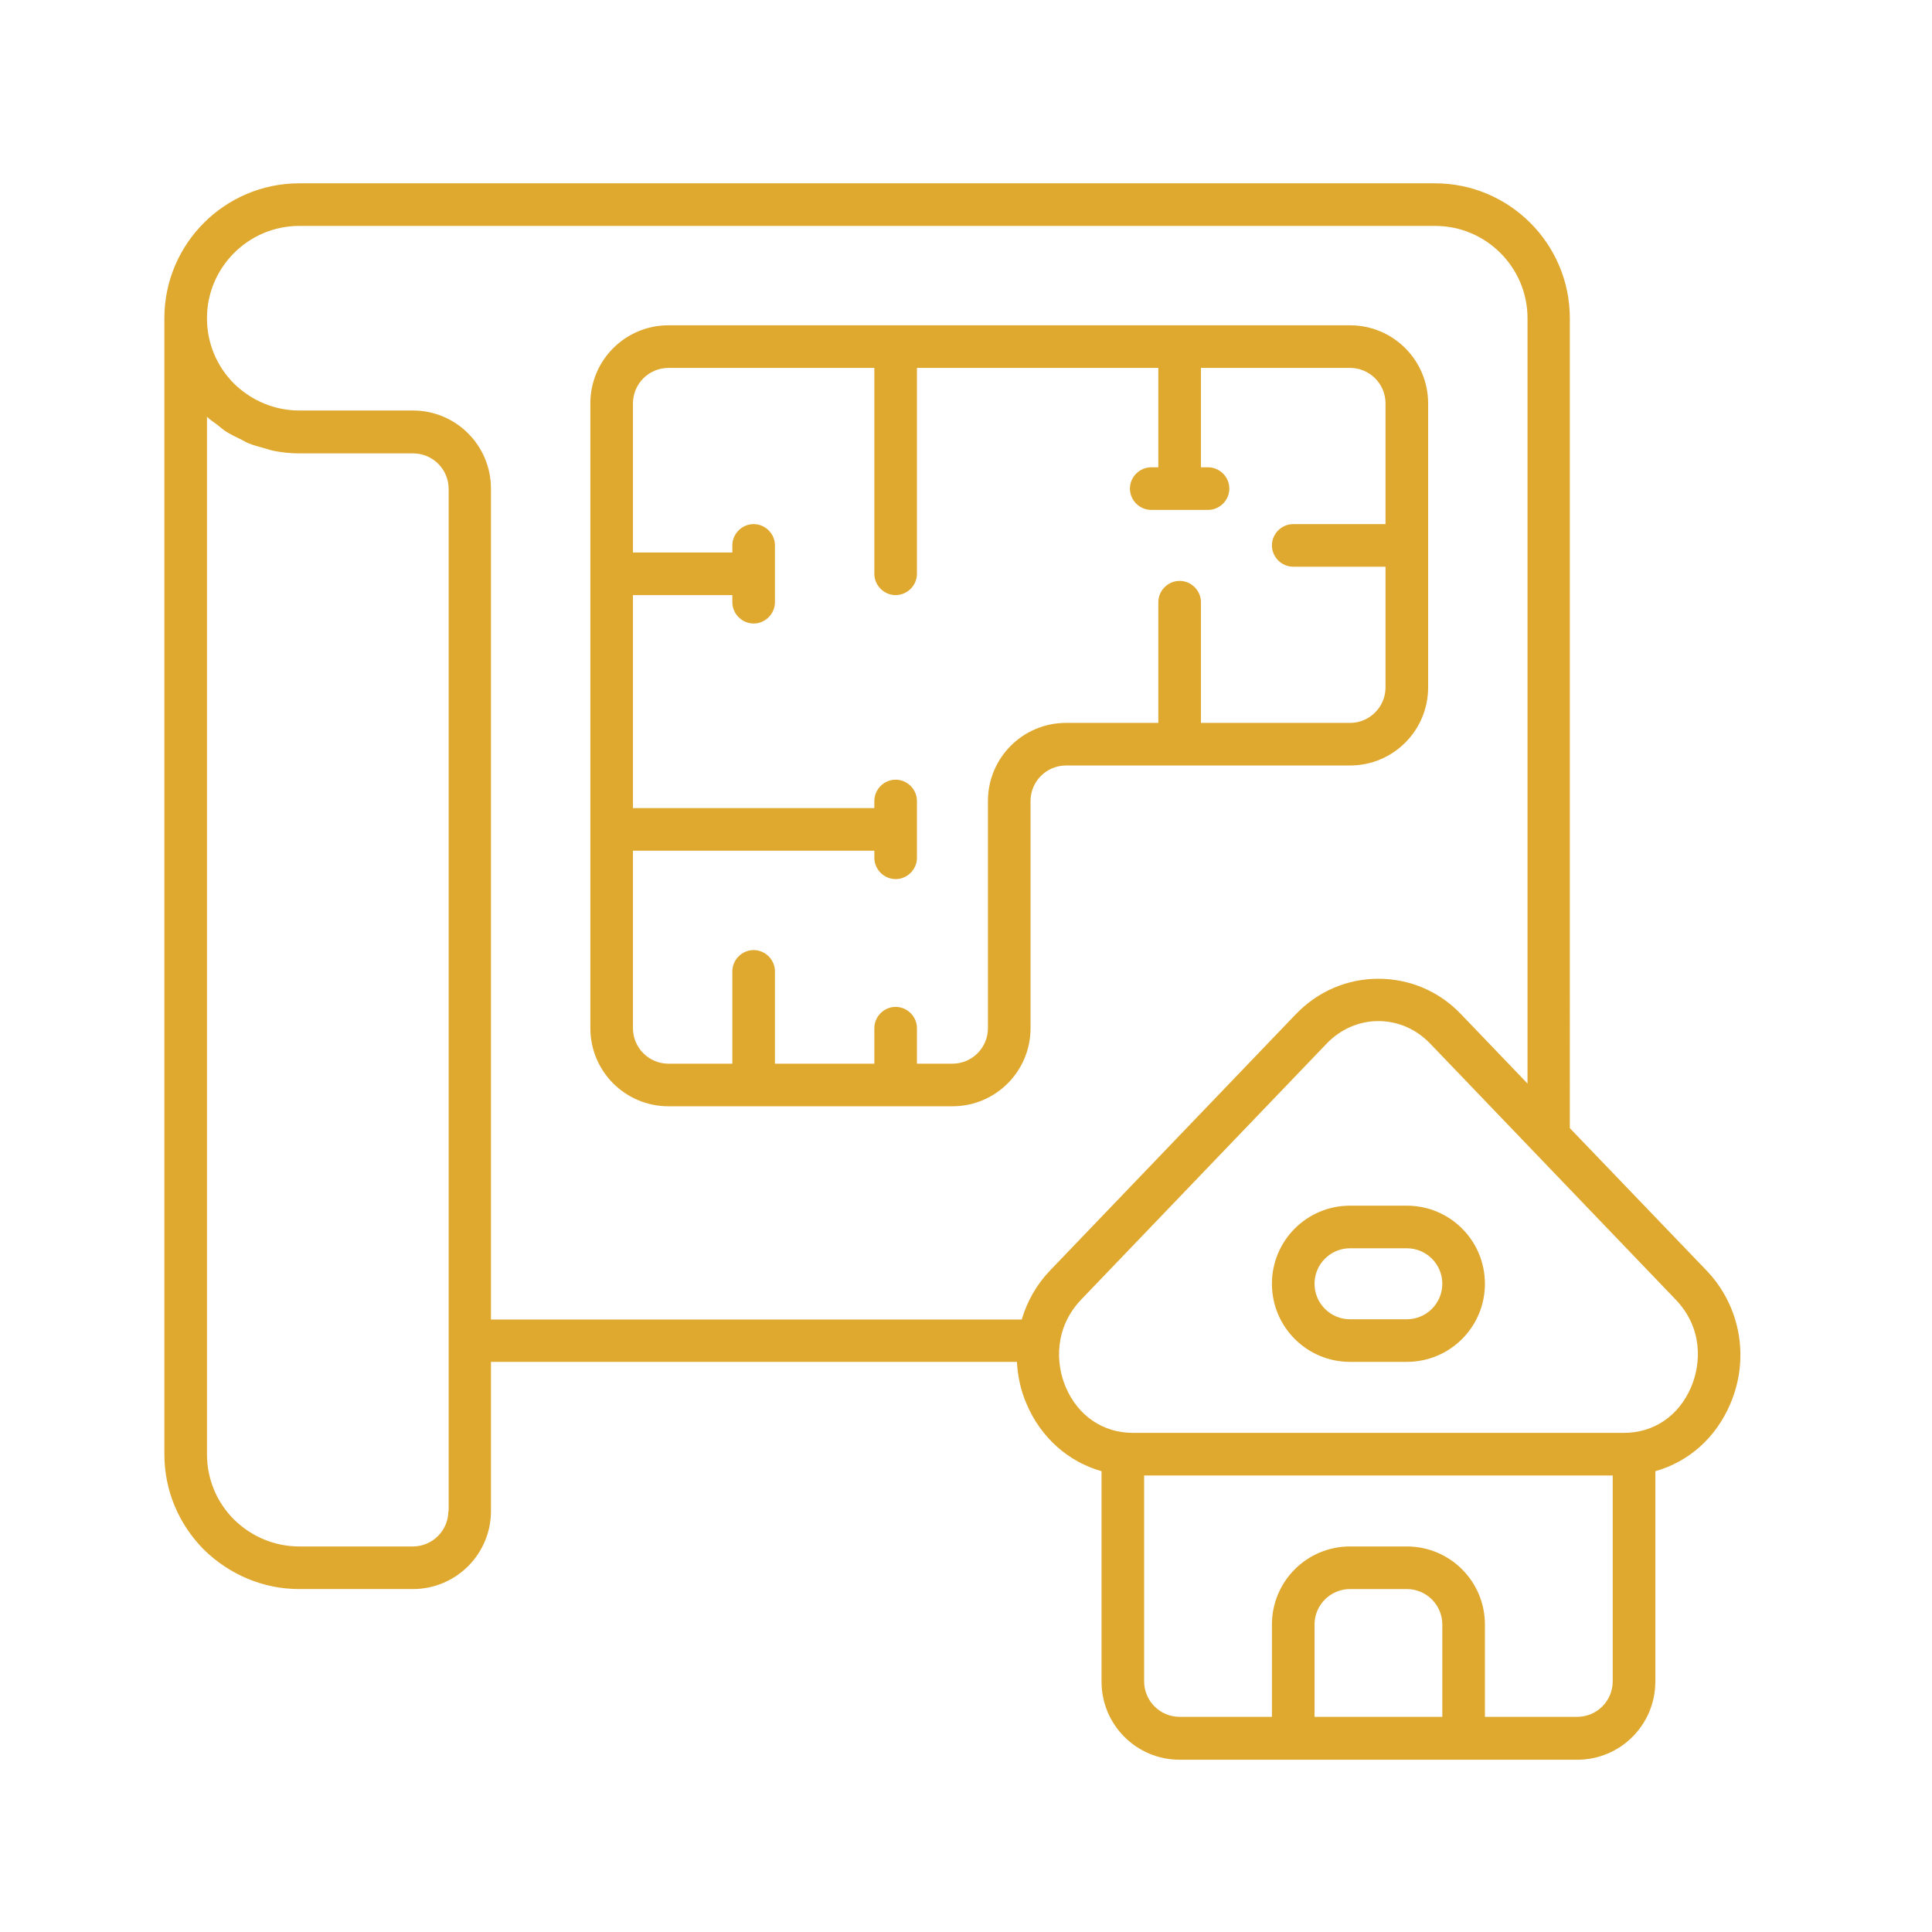
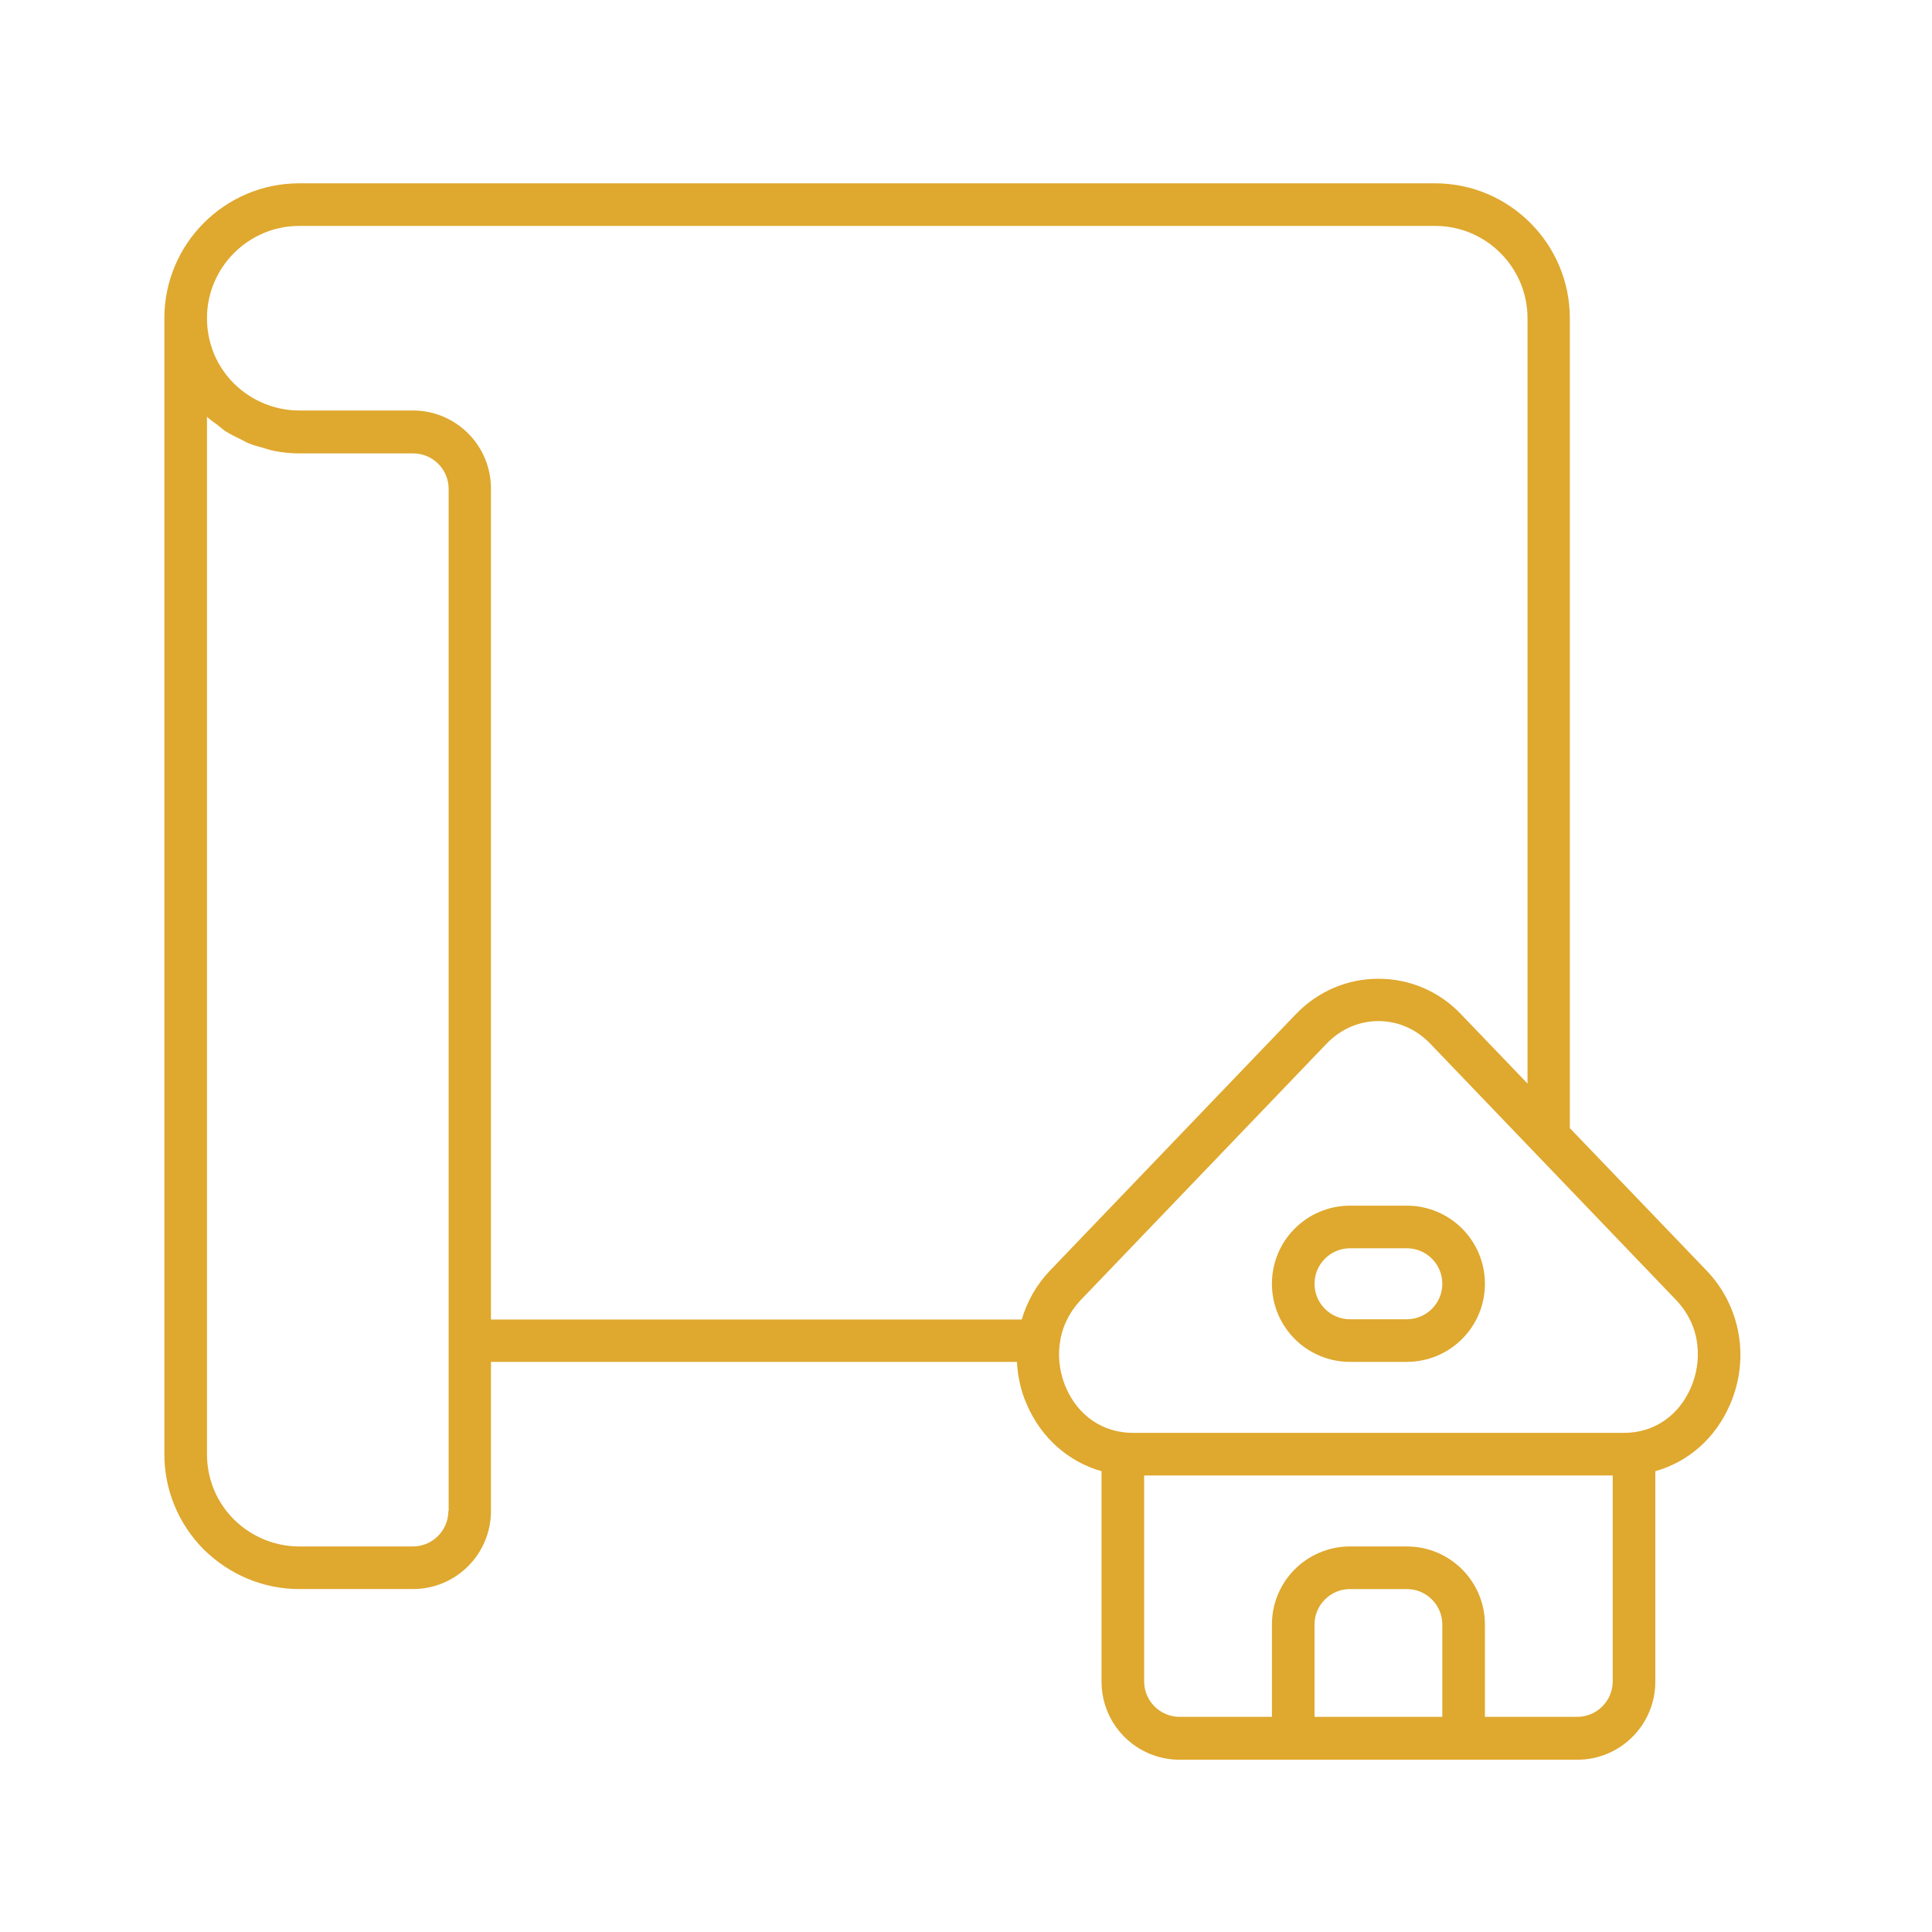
<svg xmlns="http://www.w3.org/2000/svg" id="Layer_1" version="1.1" viewBox="0 0 68.031 68.031">
  <defs>
    <style>
      .st0 {
        fill: #dfa82e;
      }
    </style>
  </defs>
  <path class="st0" d="M10.538,55.955h4c1.52,0,2.75-1.23,2.75-2.75v-5.25h18.52c.03.5.13,1,.34,1.48.51,1.2,1.48,2.04,2.64,2.37v7.41c0,1.52,1.23,2.75,2.75,2.75h14c1.52,0,2.75-1.23,2.75-2.75v-7.41c1.17-.33,2.13-1.17,2.64-2.37.69-1.61.36-3.45-.84-4.7l-4.81-5.01V11.205c0-2.62-2.13-4.75-4.75-4.75H10.538c-2.62,0-4.75,2.13-4.75,4.75v40c0,1.26.49,2.45,1.39,3.36.91.89,2.1,1.39,3.36,1.39ZM15.788,53.205c0,.69-.56,1.25-1.25,1.25h-4c-.86,0-1.68-.34-2.3-.95-.62-.62-.95-1.44-.95-2.3V14.675c.11.11.24.19.36.28.1.08.2.17.31.24.16.1.32.18.49.26.11.05.21.12.32.16.19.08.39.12.58.18.1.03.19.06.29.08.3.06.6.09.91.09h4c.69,0,1.25.56,1.25,1.25v36l-.01-.01ZM46.288,60.455v-3.25c0-.69.56-1.25,1.25-1.25h2c.69,0,1.25.56,1.25,1.25v3.25h-4.5ZM56.788,59.205c0,.69-.56,1.25-1.25,1.25h-3.25v-3.25c0-1.52-1.23-2.75-2.75-2.75h-2c-1.52,0-2.75,1.23-2.75,2.75v3.25h-3.25c-.69,0-1.25-.56-1.25-1.25v-7.25h16.5v7.25ZM59.548,48.845c-.43,1.01-1.31,1.61-2.36,1.61h-17.3c-1.05,0-1.93-.6-2.36-1.61-.36-.84-.4-2.09.54-3.08l8.65-9.02c.49-.51,1.14-.79,1.82-.79s1.33.28,1.82.79l8.65,9.02c.95.99.9,2.24.54,3.08ZM10.538,7.955h40c1.79,0,3.25,1.46,3.25,3.25v26.95l-2.34-2.44c-.77-.81-1.81-1.25-2.91-1.25s-2.13.44-2.91,1.25l-8.65,9.02c-.48.5-.81,1.09-1,1.73h-18.69v-29.26c0-1.52-1.23-2.75-2.75-2.75h-4c-.86,0-1.68-.34-2.3-.95-.62-.62-.95-1.44-.95-2.3,0-1.79,1.46-3.25,3.25-3.25Z" />
  <path class="st0" d="M47.538,42.455c-1.52,0-2.75,1.23-2.75,2.75s1.23,2.75,2.75,2.75h2c1.52,0,2.75-1.23,2.75-2.75s-1.23-2.75-2.75-2.75h-2ZM50.788,45.205c0,.69-.56,1.25-1.25,1.25h-2c-.69,0-1.25-.56-1.25-1.25s.56-1.25,1.25-1.25h2c.69,0,1.25.56,1.25,1.25Z" />
-   <path class="st0" d="M23.538,38.955h10c1.52,0,2.75-1.23,2.75-2.75v-8c0-.69.56-1.25,1.25-1.25h10c1.52,0,2.75-1.23,2.75-2.75v-10c0-1.52-1.23-2.75-2.75-2.75h-24c-1.52,0-2.75,1.23-2.75,2.75v22c0,1.52,1.23,2.75,2.75,2.75ZM23.538,12.955h7.25v7.25c0,.41.34.75.75.75s.75-.34.75-.75v-7.25h8.5v3.5h-.25c-.41,0-.75.34-.75.75s.34.75.75.75h2c.41,0,.75-.34.75-.75s-.34-.75-.75-.75h-.25v-3.5h5.25c.69,0,1.25.56,1.25,1.25v4.25h-3.25c-.41,0-.75.34-.75.75s.34.75.75.75h3.25v4.25c0,.69-.56,1.25-1.25,1.25h-5.25v-4.25c0-.41-.34-.75-.75-.75s-.75.34-.75.75v4.25h-3.25c-1.52,0-2.75,1.23-2.75,2.75v8c0,.69-.56,1.25-1.25,1.25h-1.25v-1.25c0-.41-.34-.75-.75-.75s-.75.34-.75.75v1.25h-3.5v-3.25c0-.41-.34-.75-.75-.75s-.75.34-.75.75v3.25h-2.25c-.69,0-1.25-.56-1.25-1.25v-6.25h8.5v.25c0,.41.34.75.75.75s.75-.34.75-.75v-2c0-.41-.34-.75-.75-.75s-.75.34-.75.75v.25h-8.5v-7.5h3.5v.25c0,.41.34.75.75.75s.75-.34.75-.75v-2c0-.41-.34-.75-.75-.75s-.75.34-.75.75v.25h-3.5v-5.25c0-.69.56-1.25,1.25-1.25Z" />
</svg>